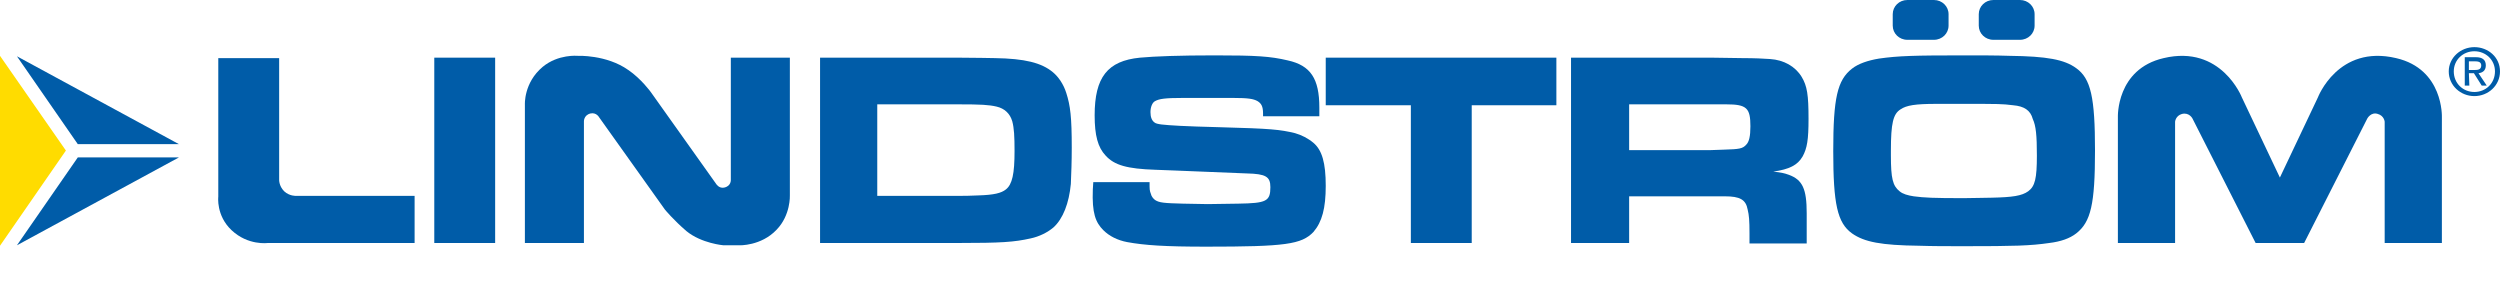
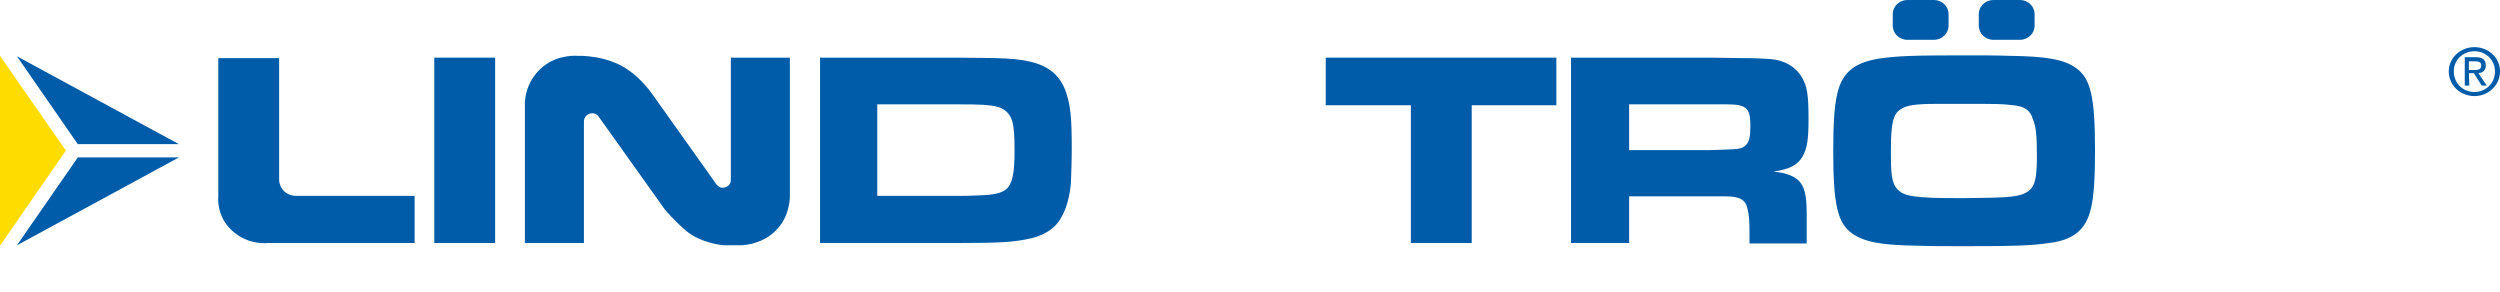
<svg xmlns="http://www.w3.org/2000/svg" version="1.1" id="Capa_1" x="0px" y="0px" viewBox="0 0 546.3 63.7" style="enable-background:new 0 0 546.3 63.7;" xml:space="preserve">
  <style type="text/css">
	.st0{fill:#005CA8;}
	.st1{fill:#FFDC00;}
</style>
  <rect x="94.9" y="12.6" class="st0" width="13.3" height="40.5" />
  <path class="st0" d="M169.7,50.2c3.1-3.2,2.9-7.5,2.9-7.5V12.6h-12.9l0,26.7c0,0,0.1,1.4-1.5,1.7c-1.1,0.2-1.7-0.8-1.7-0.8  l-14.3-20.1c0,0-2.1-2.9-4.9-4.8c-4.8-3.4-11.1-3.1-11.1-3.1s-4.2-0.4-7.6,2.4c-4.2,3.5-3.9,8.3-3.9,8.3v30.2h12.9l0-26.5  c0,0-0.1-1.4,1.4-1.8c1.3-0.3,1.9,0.8,1.9,0.8l14.4,20.2c0,0,1.9,2.3,4.7,4.7c3.3,2.7,8.1,3.1,8.1,3.1l3.5,0  C161.5,53.6,166.3,53.8,169.7,50.2" />
  <path class="st0" d="M221.7,33c0,5-0.5,7.3-1.9,8.4c-1,0.8-2.6,1.2-6,1.3c-1.8,0.1-3.3,0.1-4.4,0.1h-17.7v-20h17.6  c5.1,0,6.8,0.1,8.5,0.5c1.7,0.4,2.9,1.5,3.4,3.2C221.6,28,221.7,29.8,221.7,33 M234.2,32.3c0-6.7-0.3-9.2-1.2-12  c-0.6-1.9-1.7-3.5-2.9-4.5c-2.5-2.1-6.2-3-12.7-3.1c-1.2,0-3.9-0.1-8.1-0.1h-30.1v40.5h30.1c9.6,0,12.3-0.2,15.9-1  c1.9-0.4,3.7-1.3,5-2.4c2.1-1.9,3.4-5.3,3.8-9.5C234.1,37.9,234.2,35.3,234.2,32.3" />
-   <path class="st0" d="M289.7,40.6c0-5-0.8-7.8-2.7-9.4c-1.2-1-2.6-1.7-4-2.1c-3.3-0.8-5.3-1-16.4-1.3c-8-0.2-11-0.4-12.8-0.6  c-0.7-0.1-1.3-0.2-1.6-0.5c-0.5-0.4-0.8-1.1-0.8-2.2c0-1.1,0.4-2.1,1-2.4c0.9-0.5,2.1-0.7,6.1-0.7h4.4h0.8h5.7  c3.4,0,4.5,0.2,5.4,0.7c0.8,0.5,1.2,1.1,1.2,2.7v0.6h12.3v-1.9c0-6.3-1.9-9.2-6.9-10.3c-3.8-0.9-6.9-1.1-15.9-1.1  c-7.8,0-13.1,0.2-16.4,0.5c-7.1,0.7-9.9,4.3-9.9,12.6c0,4.4,0.7,7,2.4,8.8c1.9,2.1,4.7,2.9,10.9,3.1c2.3,0.1,5.6,0.2,10.1,0.4  c4.4,0.2,7.8,0.3,9.9,0.4c4.1,0.1,5.1,0.7,5.1,3c0,3.1-0.9,3.5-7,3.6l-6.7,0.1l-5.4-0.1c-4.1-0.1-5.2-0.2-6.1-0.8  c-0.4-0.3-0.8-0.8-0.9-1.3c-0.3-0.8-0.3-0.9-0.3-2.6h-12.3l-0.1,1.6c-0.2,5.2,0.6,7.2,2.3,8.9c1.3,1.3,3.1,2.2,5.2,2.6  c3.8,0.7,8.3,1,17.3,1c17.3,0,20.8-0.5,23.4-3.2C288.9,48.5,289.7,45.5,289.7,40.6" />
  <polygon class="st0" points="340.1,23 340.1,12.6 289.7,12.6 289.7,23 308.3,23 308.3,53.1 321.6,53.1 321.6,23 " />
  <path class="st0" d="M382.5,27.6c0,2.2-0.3,3.4-0.9,4c-0.8,0.9-1.5,1-4.9,1.1l-2.8,0.1H356v-10h17.8h3.4  C381.7,22.8,382.5,23.6,382.5,27.6 M395.2,26c0-5.3-0.3-7.2-1.5-9.2c-1.4-2.3-3.9-3.7-6.9-3.9c-1.4-0.1-3.4-0.2-6-0.2l-6.8-0.1  h-30.7v40.5H356V42.9H374h2.9c3.3,0,4.6,0.7,5,2.9c0.3,1.2,0.4,2.4,0.4,5.2v2.2h12.5v-3.8v-2.8c0-5.3-0.9-7.3-3.9-8.4  c-1.1-0.4-1.7-0.5-3.4-0.7c3.5-0.5,5.3-1.4,6.4-3.3C394.9,32.4,395.2,30.5,395.2,26" />
  <path class="st0" d="M445.1,34c0,5-0.4,6.7-1.9,7.8c-1.4,1-3.4,1.3-8,1.4c-1.8,0-3.8,0.1-6.1,0.1c-6.6,0-8.6-0.1-10.9-0.4  c-1.3-0.2-2.4-0.5-3.1-1.1c-1.5-1.2-1.9-2.8-1.9-7.8v-1.1c0-6,0.5-8,2.1-9c1.3-0.9,3.3-1.2,7.8-1.2h5.9c8,0,8.4,0,10.9,0.3  c2.4,0.2,3.8,1.1,4.3,3C444.9,27.5,445.1,29.6,445.1,34 M457.8,32.9c0-11.6-0.9-15.7-4.1-18c-2.6-1.9-6.4-2.6-14.6-2.7  c-2.9-0.1-6.2-0.1-9.9-0.1c-10.9,0-14.4,0.1-18.6,0.7c-2.4,0.4-4.5,1.1-5.9,2.2c-3.2,2.5-4.1,6.4-4.1,18s0.9,15.7,4.1,18  c2.7,1.9,6.4,2.6,14.7,2.7c2.9,0.1,6.1,0.1,9.8,0.1c11,0,14.5-0.1,18.6-0.7c2.5-0.3,4.5-1,5.9-2.1C456.9,48.5,457.8,44.6,457.8,32.9  " />
  <path class="st0" d="M90.6,53.1V42.8l-25.9,0c0,0-1.4,0.1-2.6-1c-1.2-1.2-1.1-2.6-1.1-2.6l0-26.5H47.7l0,30.3c0,0-0.5,4.1,2.9,7.3  c3.6,3.4,7.9,2.8,7.9,2.8L90.6,53.1z" />
  <path class="st0" d="M539.5,15.3v-1.9h1.3c0.7,0,1.4,0.1,1.4,0.9c0,0.9-0.7,1-1.5,1L539.5,15.3L539.5,15.3z M539.5,16h1.1l1.7,2.7  h1.1l-1.8-2.7c0.9-0.1,1.6-0.6,1.6-1.7c0-1.2-0.7-1.8-2.2-1.8h-2.4v6.2h1L539.5,16L539.5,16z M536.2,15.6c0-2.5,2-4.4,4.5-4.4  c2.5,0,4.5,1.9,4.5,4.4c0,2.6-2,4.5-4.5,4.5C538.2,20.1,536.2,18.2,536.2,15.6 M540.7,21c3,0,5.6-2.3,5.6-5.4c0-3.1-2.6-5.3-5.6-5.3  c-3,0-5.6,2.3-5.6,5.3C535.1,18.7,537.7,21,540.7,21" />
-   <path class="st0" d="M498.3,53.1h5.2l13.8-27.2c0,0,0.8-1.5,2.3-1c1.4,0.4,1.5,1.7,1.5,1.7v26.5h12.5V25.6c0,0,0.4-10.5-10-12.9  c-12.7-3-17.1,8.6-17.1,8.6l-8.3,17.5l-8.3-17.5c0,0-4.5-11.6-17.1-8.6c-10.4,2.4-10,12.9-10,12.9v27.5h12.5V26.6  c0,0,0.1-1.3,1.5-1.7c1.6-0.4,2.3,1,2.3,1l13.8,27.2L498.3,53.1z" />
  <polygon class="st1" points="0,12.2 0,53.7 14.4,32.9 " />
  <polygon class="st0" points="3.7,12.3 17,31.5 39.1,31.5 " />
  <polygon class="st0" points="3.7,53.6 17,34.4 39.1,34.4 " />
  <path class="st0" d="M425.8,5.6c0,1.7-1.4,3.1-3.2,3.1h-5.8c-1.8,0-3.2-1.4-3.2-3.1V3.1c0-1.7,1.4-3.1,3.2-3.1h5.8  c1.8,0,3.2,1.4,3.2,3.1V5.6z" />
  <path class="st0" d="M444.6,5.6c0,1.7-1.4,3.1-3.2,3.1h-5.8c-1.8,0-3.2-1.4-3.2-3.1V3.1c0-1.7,1.4-3.1,3.2-3.1h5.8  c1.8,0,3.2,1.4,3.2,3.1V5.6z" />
</svg>